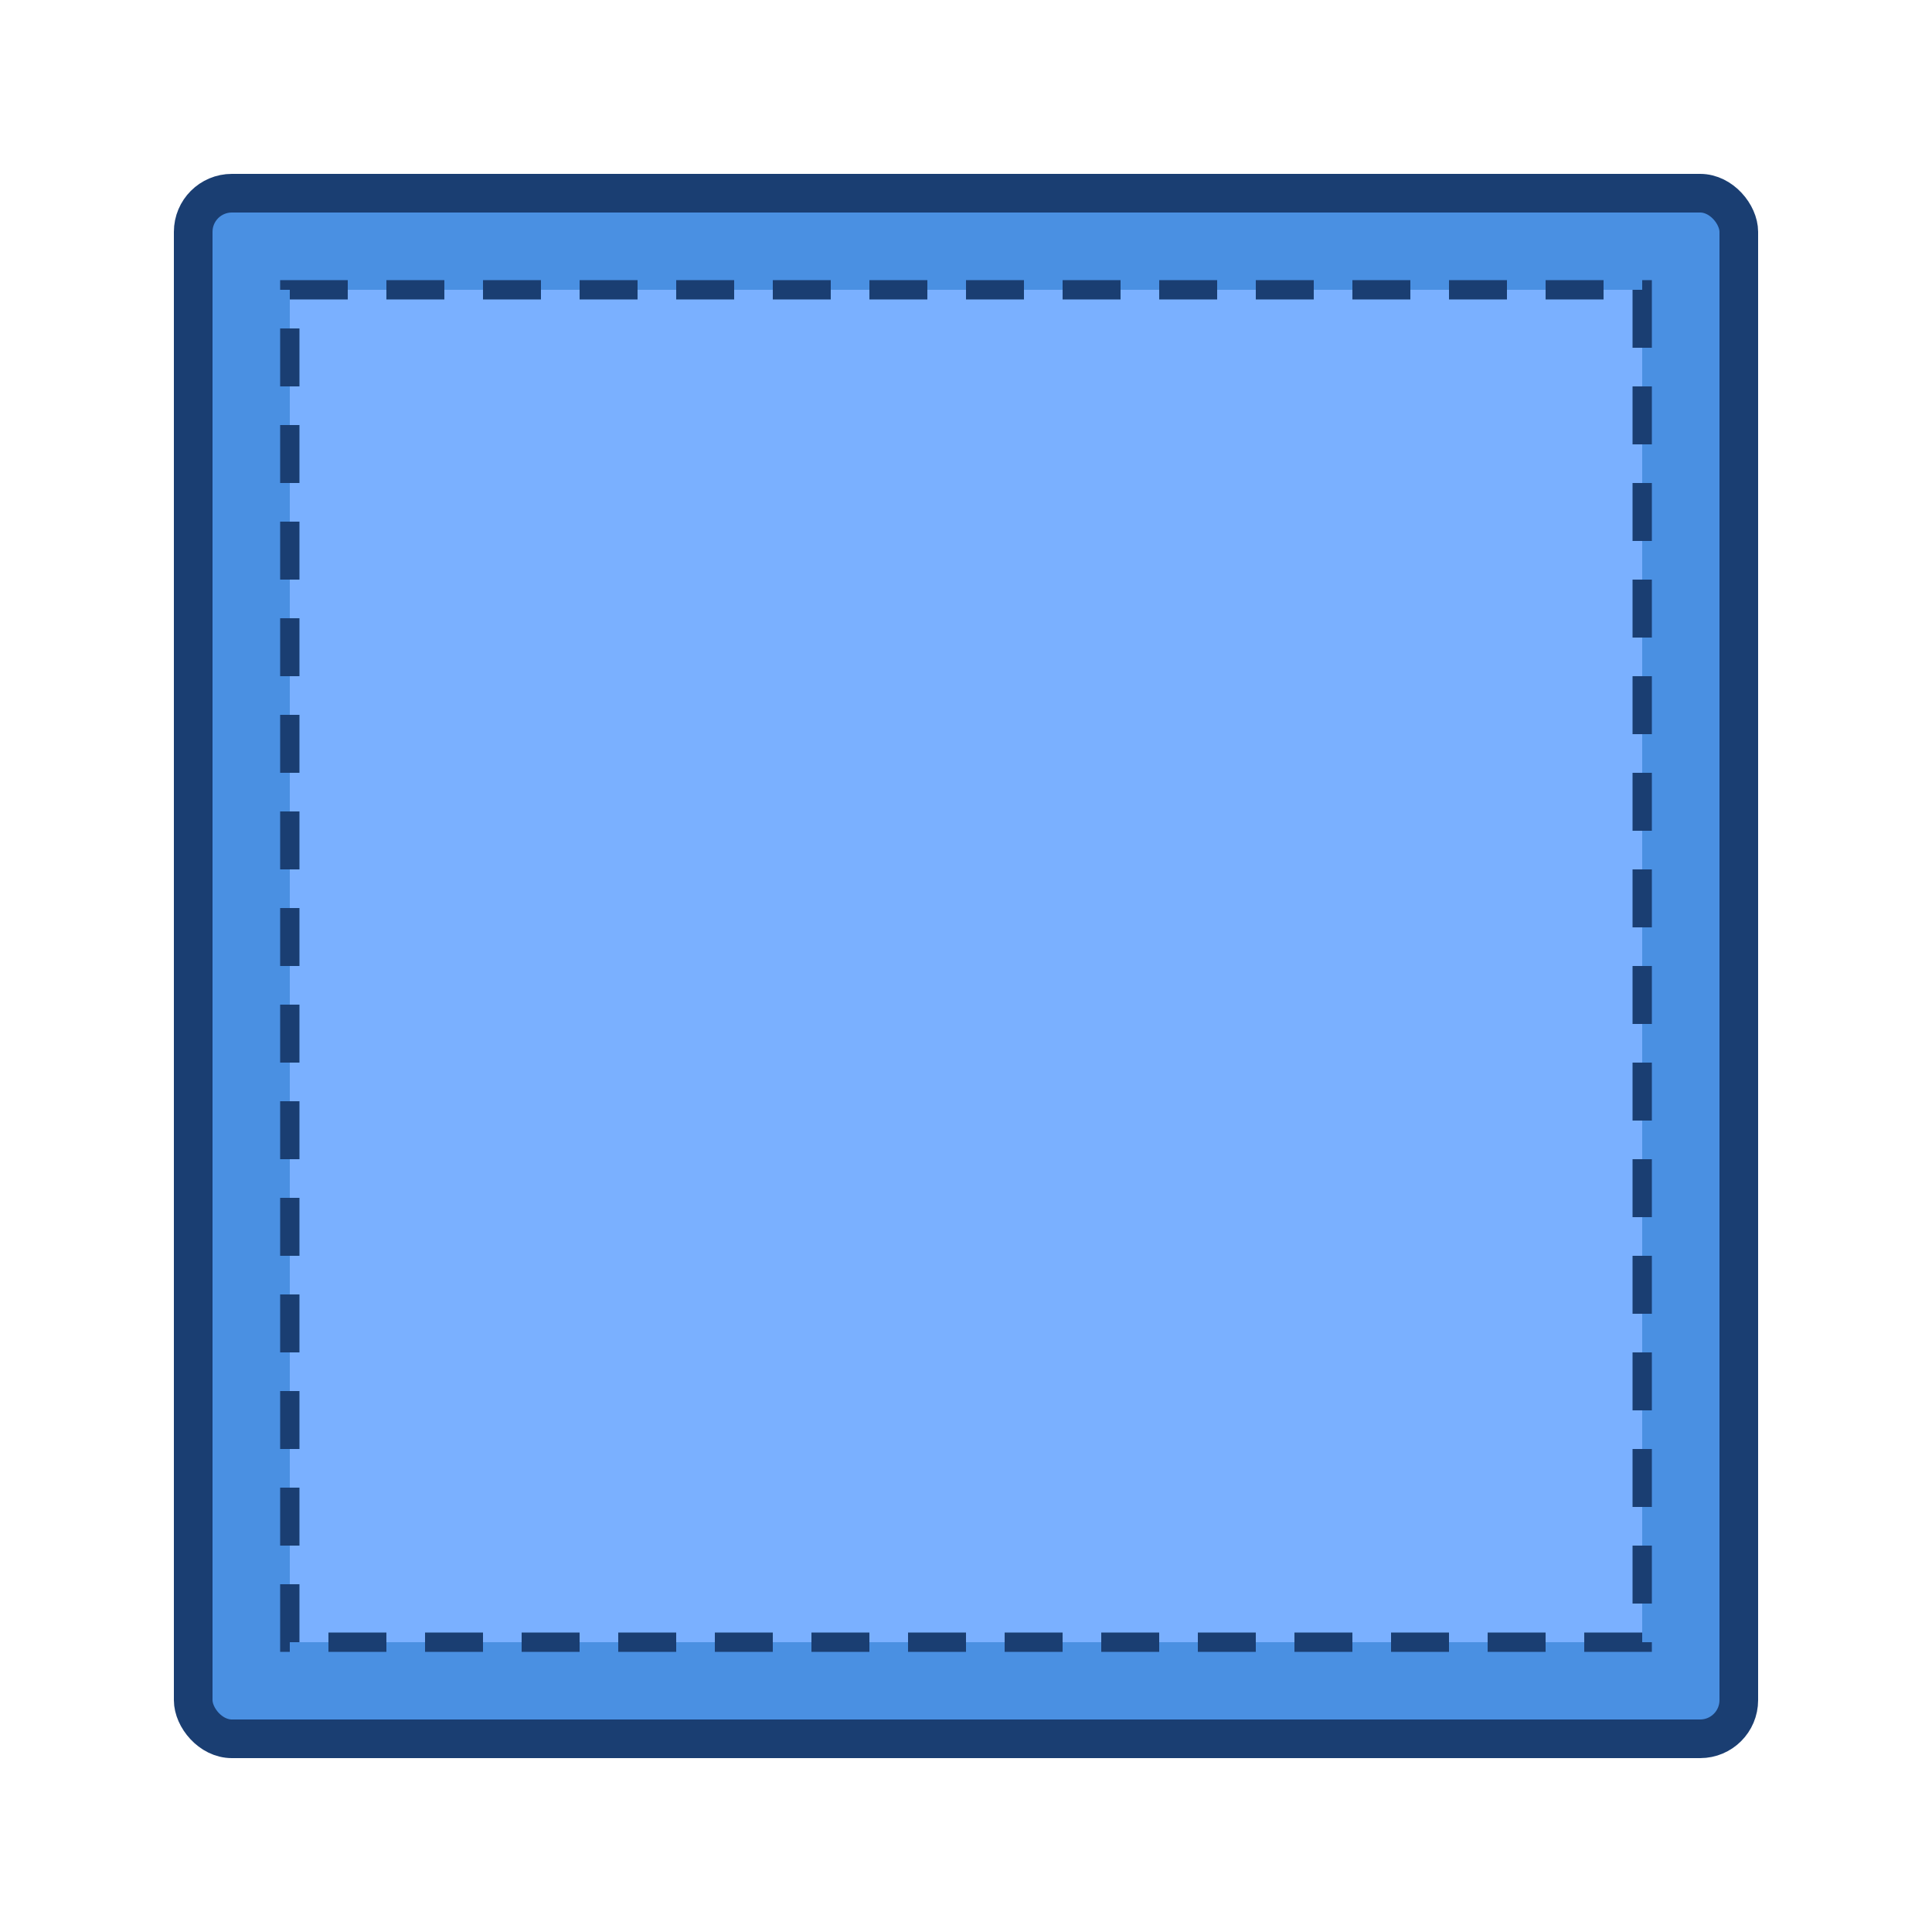
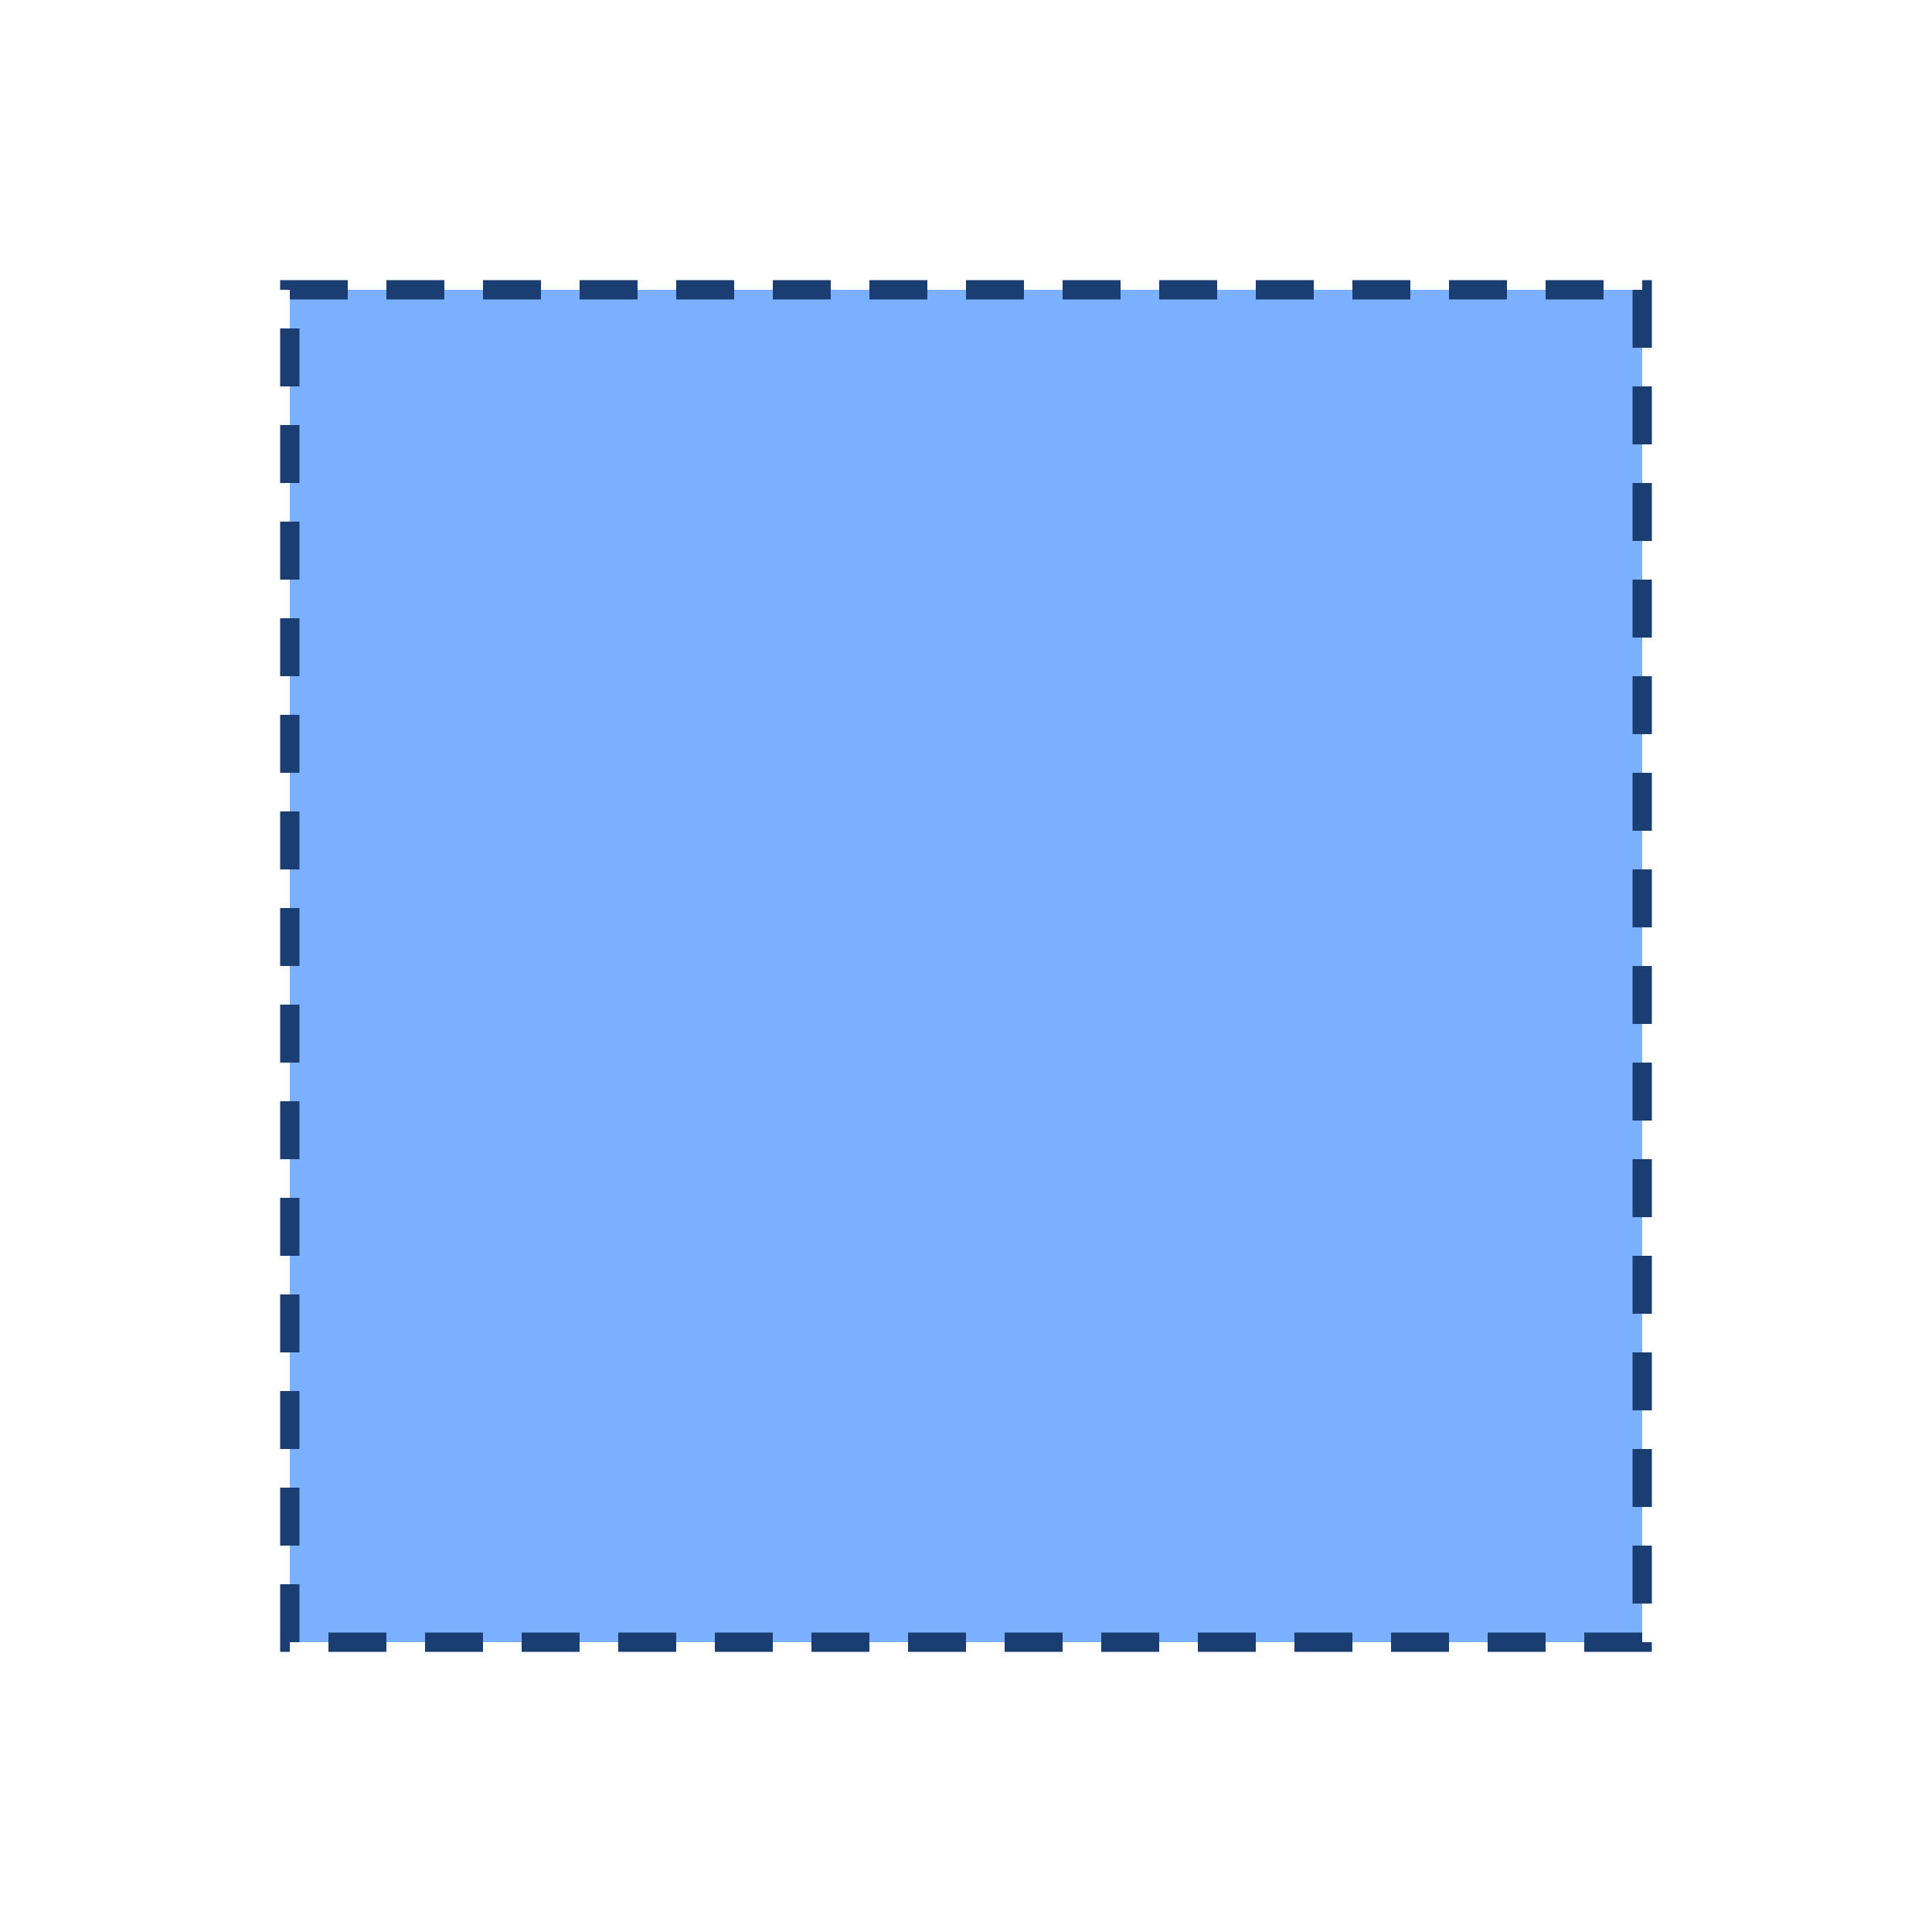
<svg xmlns="http://www.w3.org/2000/svg" width="100" height="100" viewBox="0 0 100 100">
-   <rect x="10" y="10" width="80" height="80" rx="2" fill="#4a90e2" stroke="#1a3e72" stroke-width="2" />
  <rect x="15" y="15" width="70" height="70" fill="#7ab0ff" stroke="#1a3e72" stroke-width="1" stroke-dasharray="3,2" />
</svg>